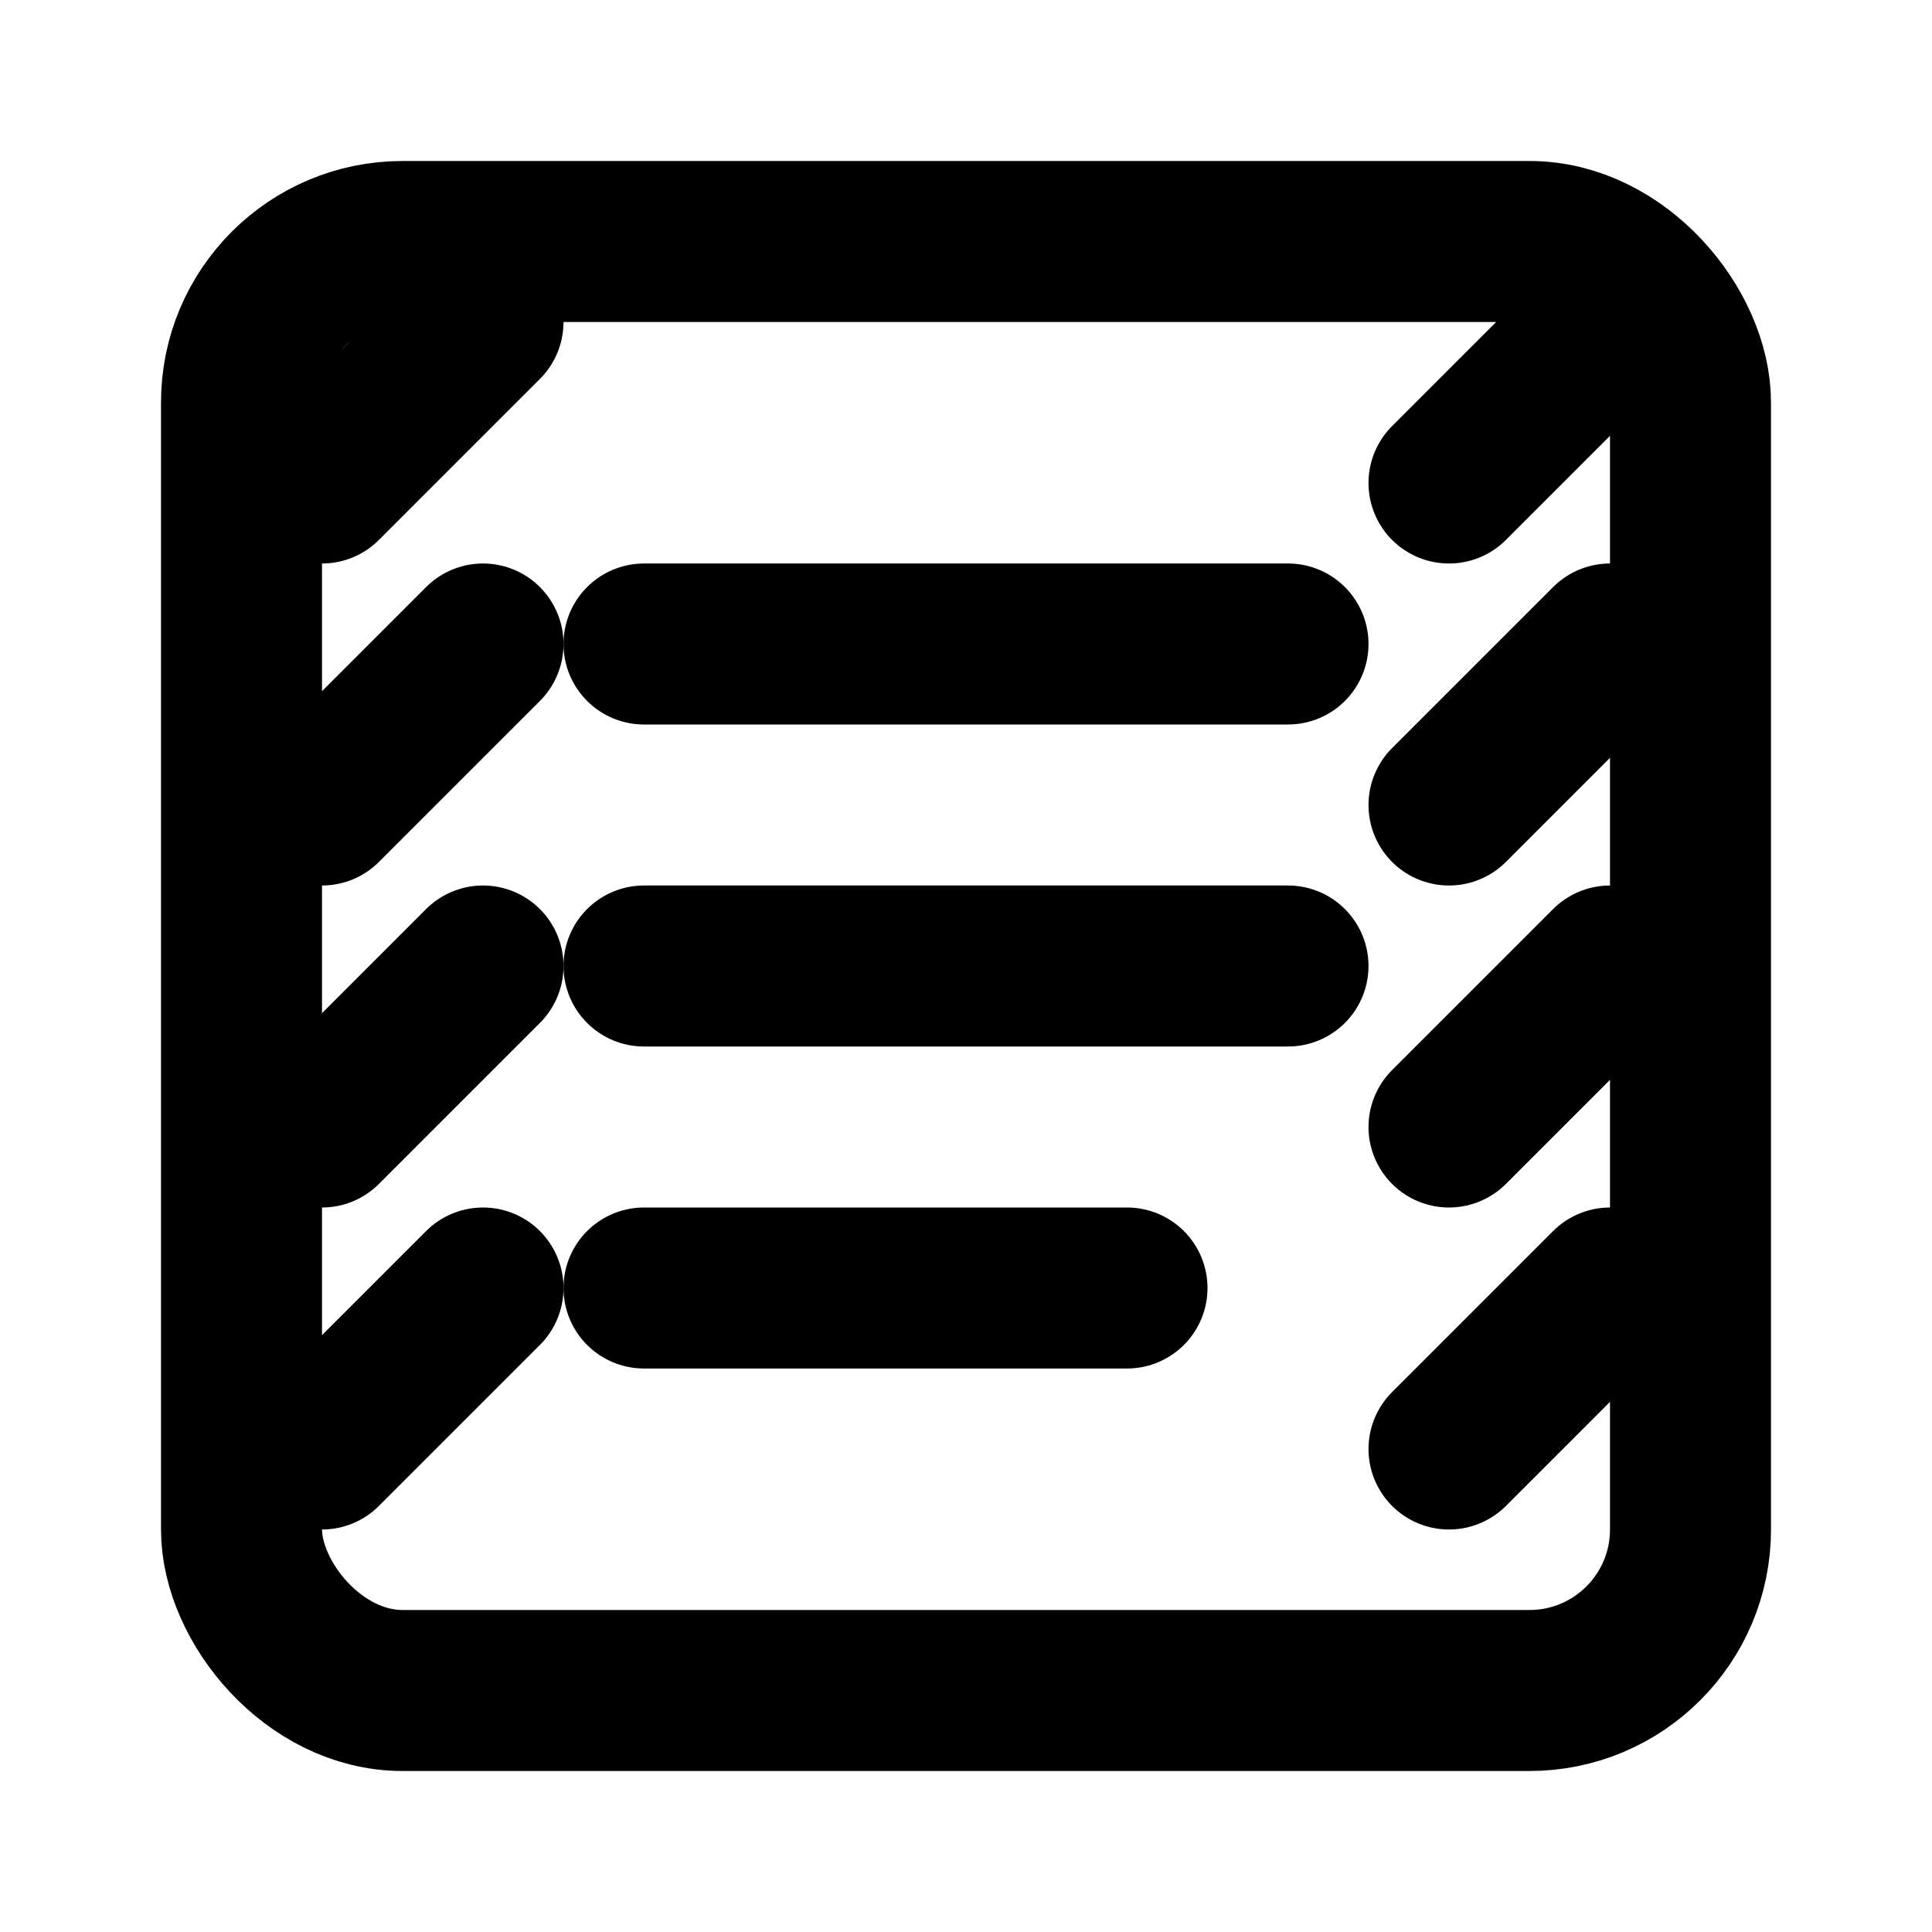
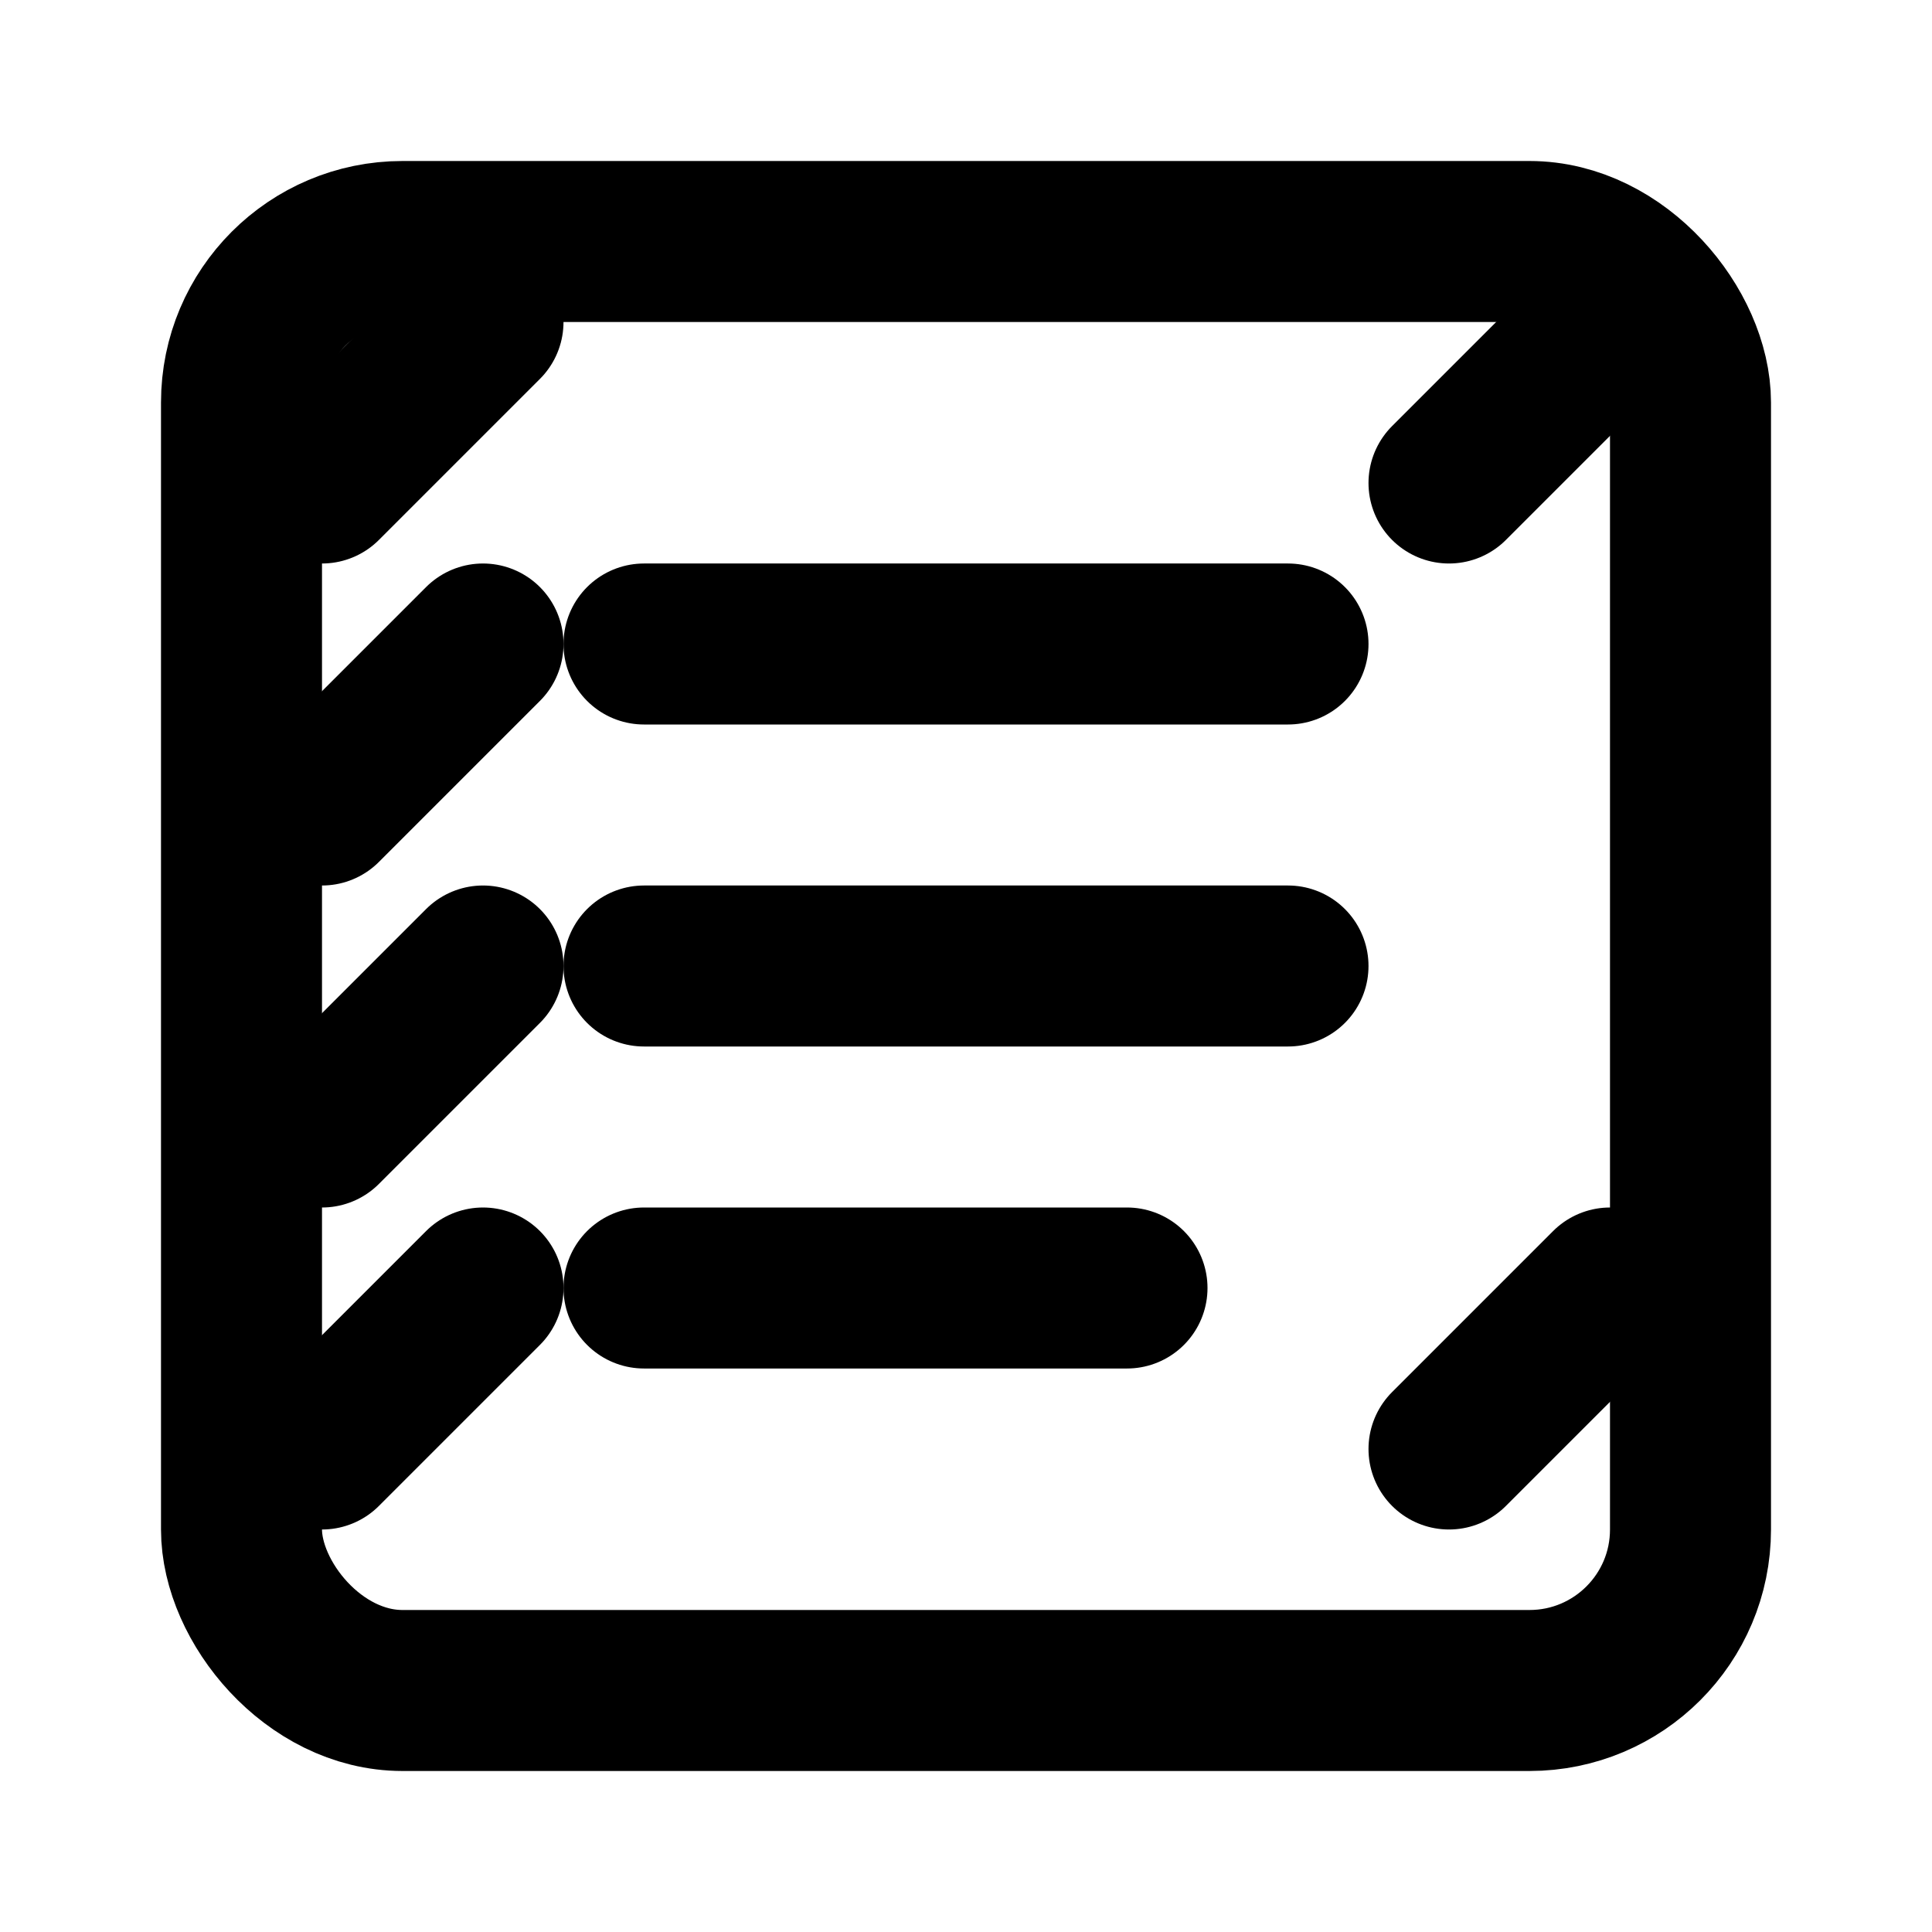
<svg xmlns="http://www.w3.org/2000/svg" width="32" height="32" viewBox="0 0 24 24" fill="none">
  <rect x="3" y="3" width="18" height="18" rx="2" ry="2" stroke="currentColor" stroke-width="2" fill="none" />
  <path d="M8 8L16 8" stroke="currentColor" stroke-width="2" stroke-linecap="round" />
  <path d="M8 12L16 12" stroke="currentColor" stroke-width="2" stroke-linecap="round" />
  <path d="M8 16L14 16" stroke="currentColor" stroke-width="2" stroke-linecap="round" />
  <path d="M18 6L20 4" stroke="currentColor" stroke-width="2" stroke-linecap="round" />
-   <path d="M18 10L20 8" stroke="currentColor" stroke-width="2" stroke-linecap="round" />
-   <path d="M18 14L20 12" stroke="currentColor" stroke-width="2" stroke-linecap="round" />
  <path d="M18 18L20 16" stroke="currentColor" stroke-width="2" stroke-linecap="round" />
  <path d="M4 6L6 4" stroke="currentColor" stroke-width="2" stroke-linecap="round" />
  <path d="M4 10L6 8" stroke="currentColor" stroke-width="2" stroke-linecap="round" />
  <path d="M4 14L6 12" stroke="currentColor" stroke-width="2" stroke-linecap="round" />
  <path d="M4 18L6 16" stroke="currentColor" stroke-width="2" stroke-linecap="round" />
</svg>